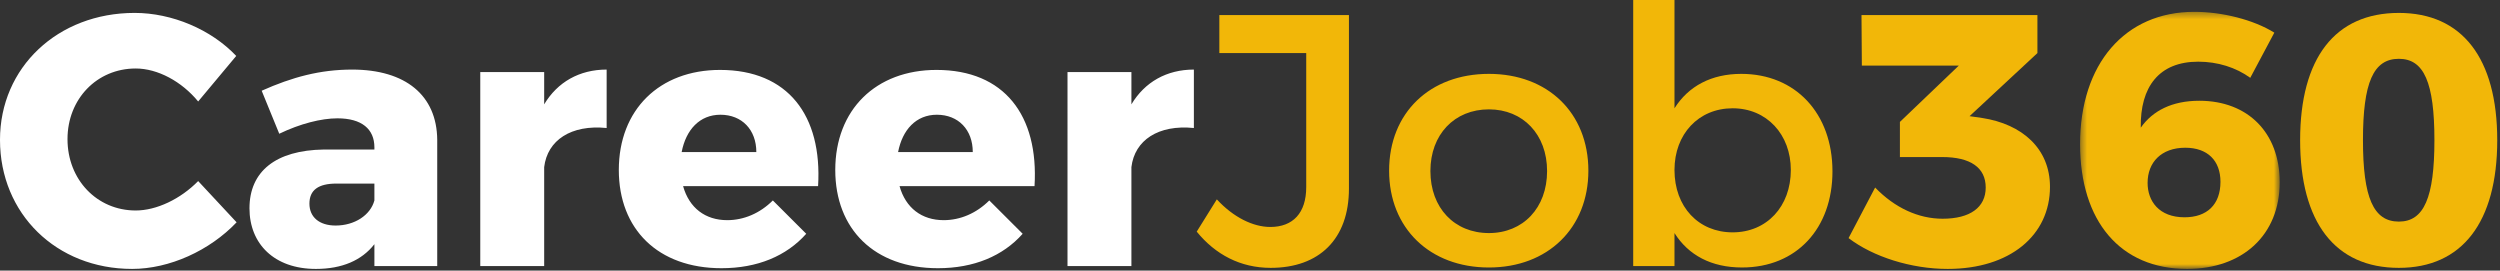
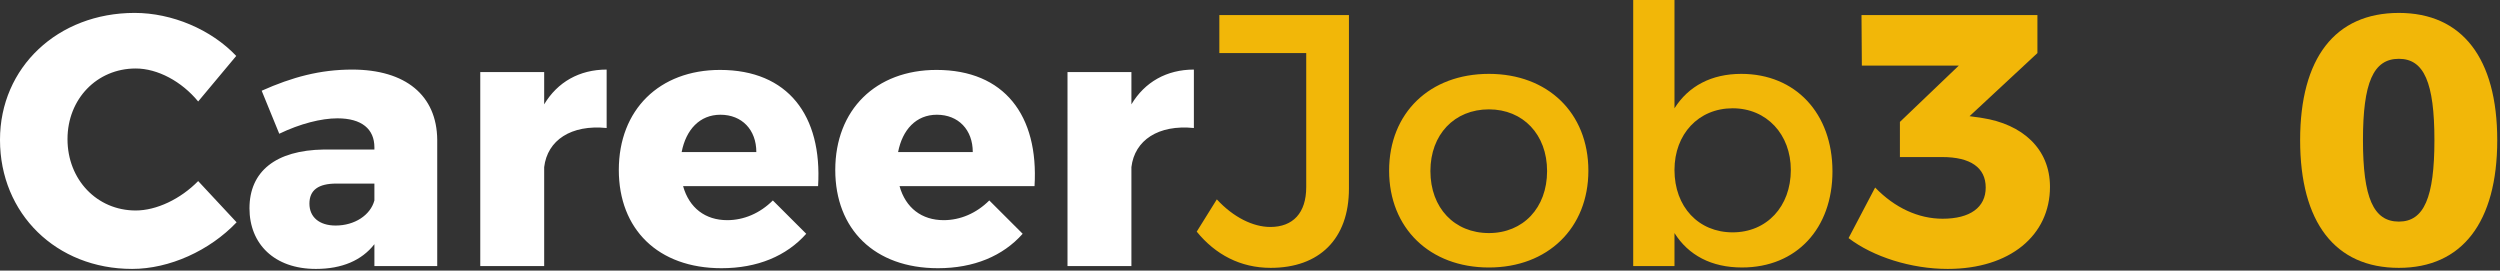
<svg xmlns="http://www.w3.org/2000/svg" xmlns:xlink="http://www.w3.org/1999/xlink" width="388" height="42" viewBox="0 0 388 42">
  <rect x="0" y="0" width="388" height="42" fill="#333333" stroke="none" />
  <defs>
-     <path id="a" d="M31.397 40.25H.415V.35h30.982v39.9z" />
-   </defs>
+     </defs>
  <g fill="none" fill-rule="evenodd">
    <path fill="#FFF" d="M21.063 10.63c-6.019 0-10.587 4.73-10.587 10.964 0 6.286 4.568 11.074 10.587 11.074 3.231 0 6.965-1.782 9.693-4.566l5.965 6.401c-4.18 4.396-10.422 7.233-16.215 7.233-11.758 0-20.507-8.568-20.507-20.032 0-11.242 8.973-19.7 20.896-19.7 5.794 0 11.87 2.56 15.768 6.678l-5.907 7.068c-2.561-3.116-6.295-5.12-9.693-5.12M58.107 31.109v-2.617h-5.905c-2.787 0-4.18 1.003-4.18 3.117 0 2.06 1.506 3.395 4.067 3.395 2.953 0 5.404-1.613 6.018-3.895m9.75-9.405v19.588h-9.75v-3.395c-1.949 2.506-5.014 3.84-9.082 3.84-6.464 0-10.307-3.894-10.307-9.405 0-5.731 4.067-9.014 11.533-9.126h7.856v-.333c0-2.838-1.949-4.508-5.739-4.508-2.507 0-5.795.833-9.028 2.392l-2.728-6.676c4.736-2.116 9.08-3.283 14.04-3.283 8.303 0 13.15 4.006 13.206 10.906M94.151 10.797v9.07c-5.514-.556-9.194 1.892-9.695 6.066v15.36h-9.918V11.186h9.918v5.008c2.062-3.45 5.462-5.397 9.695-5.397M117.382 23.596c0-3.451-2.229-5.789-5.572-5.789-3.231 0-5.348 2.338-6.017 5.789h11.59zm9.585 5.287h-20.952c.948 3.395 3.454 5.286 6.853 5.286 2.564 0 5.071-1.058 7.078-3.06l5.181 5.174c-3.065 3.451-7.577 5.343-13.15 5.343-9.862 0-15.937-6.065-15.937-15.248 0-9.348 6.297-15.526 15.714-15.526 10.531 0 15.88 7.069 15.213 18.03zM150.974 23.596c0-3.451-2.228-5.789-5.572-5.789-3.23 0-5.348 2.338-6.017 5.789h11.59zm9.585 5.287h-20.951c.948 3.395 3.453 5.286 6.853 5.286 2.563 0 5.07-1.058 7.077-3.06l5.181 5.174c-3.064 3.451-7.576 5.343-13.15 5.343-9.862 0-15.935-6.065-15.935-15.248 0-9.348 6.296-15.526 15.712-15.526 10.531 0 15.88 7.069 15.213 18.03zM185.29 10.797v9.07c-5.514-.556-9.194 1.892-9.695 6.066v15.36h-9.918V11.186h9.918v5.008c2.063-3.45 5.46-5.397 9.695-5.397" />
    <path fill="#F2B708" d="M209.356 29.272c0 7.847-4.624 12.299-12.146 12.299-4.68 0-8.58-2.058-11.477-5.621l3.119-5.009c2.563 2.783 5.628 4.284 8.302 4.284 3.511 0 5.572-2.168 5.572-6.176V8.237h-13.484v-5.9h20.114v26.935zM221.999 26.546c0 5.73 3.734 9.626 9.083 9.626 5.292 0 9.026-3.895 9.026-9.626 0-5.677-3.734-9.573-9.026-9.573-5.35 0-9.083 3.896-9.083 9.573m24.517-.056c0 8.904-6.297 15.025-15.434 15.025-9.194 0-15.49-6.121-15.49-15.025 0-8.959 6.296-15.026 15.49-15.026 9.137 0 15.434 6.067 15.434 15.026M277.936 26.378c0-5.509-3.734-9.572-9.028-9.572-5.294 0-9.028 4.007-9.028 9.572 0 5.731 3.734 9.683 9.028 9.683 5.294 0 9.028-4.008 9.028-9.683m6.462.222c0 8.85-5.57 14.914-14.04 14.914-4.737 0-8.303-1.892-10.478-5.341v5.119h-6.406V0h6.406v16.806c2.175-3.45 5.74-5.341 10.365-5.341 8.414 0 14.153 6.121 14.153 15.135M318.157 28.993c0 7.513-6.184 12.743-15.88 12.743-5.683 0-11.59-1.891-15.378-4.784l4.123-7.847c3.064 3.173 6.74 4.842 10.475 4.842 4.29 0 6.686-1.781 6.686-4.842 0-3.117-2.397-4.73-6.743-4.73h-6.574v-5.453l9.138-8.738h-15.045l-.054-7.845h27.303v5.899l-10.532 9.793 1.95.278c6.185.947 10.531 4.73 10.531 10.684" />
    <g transform="translate(322.414 1.487)">
      <mask id="b" fill="#fff">
        <use xlink:href="#a" />
      </mask>
      <path fill="#F2B708" d="M10.892 26.894c0 2.839 1.783 5.343 5.738 5.343 3.456 0 5.572-1.948 5.572-5.509 0-3.285-2.004-5.287-5.46-5.287-3.732 0-5.85 2.282-5.85 5.453m7.855-18.809c-6.072 0-9.026 3.898-8.914 10.241 1.838-2.618 4.847-4.175 9.082-4.175 7.579 0 12.482 5.008 12.482 12.633 0 8.236-5.793 13.466-14.376 13.466C6.656 40.25.415 32.848.415 20.885.415 8.42 7.382.35 18.135.35c4.346 0 9.195 1.224 12.427 3.23l-3.734 7.01c-2.23-1.614-5.07-2.505-8.081-2.505" mask="url(#b)" />
    </g>
    <path fill="#F2B708" d="M366.732 21.759c0 8.904 1.616 12.633 5.573 12.633 3.898 0 5.516-3.73 5.516-12.633 0-8.958-1.618-12.632-5.516-12.632-3.957 0-5.573 3.674-5.573 12.632m20.84 0c0 12.743-5.462 19.812-15.267 19.812-9.918 0-15.324-7.069-15.324-19.812 0-12.742 5.406-19.754 15.324-19.754 9.805 0 15.267 7.012 15.267 19.754" />
  </g>
</svg>